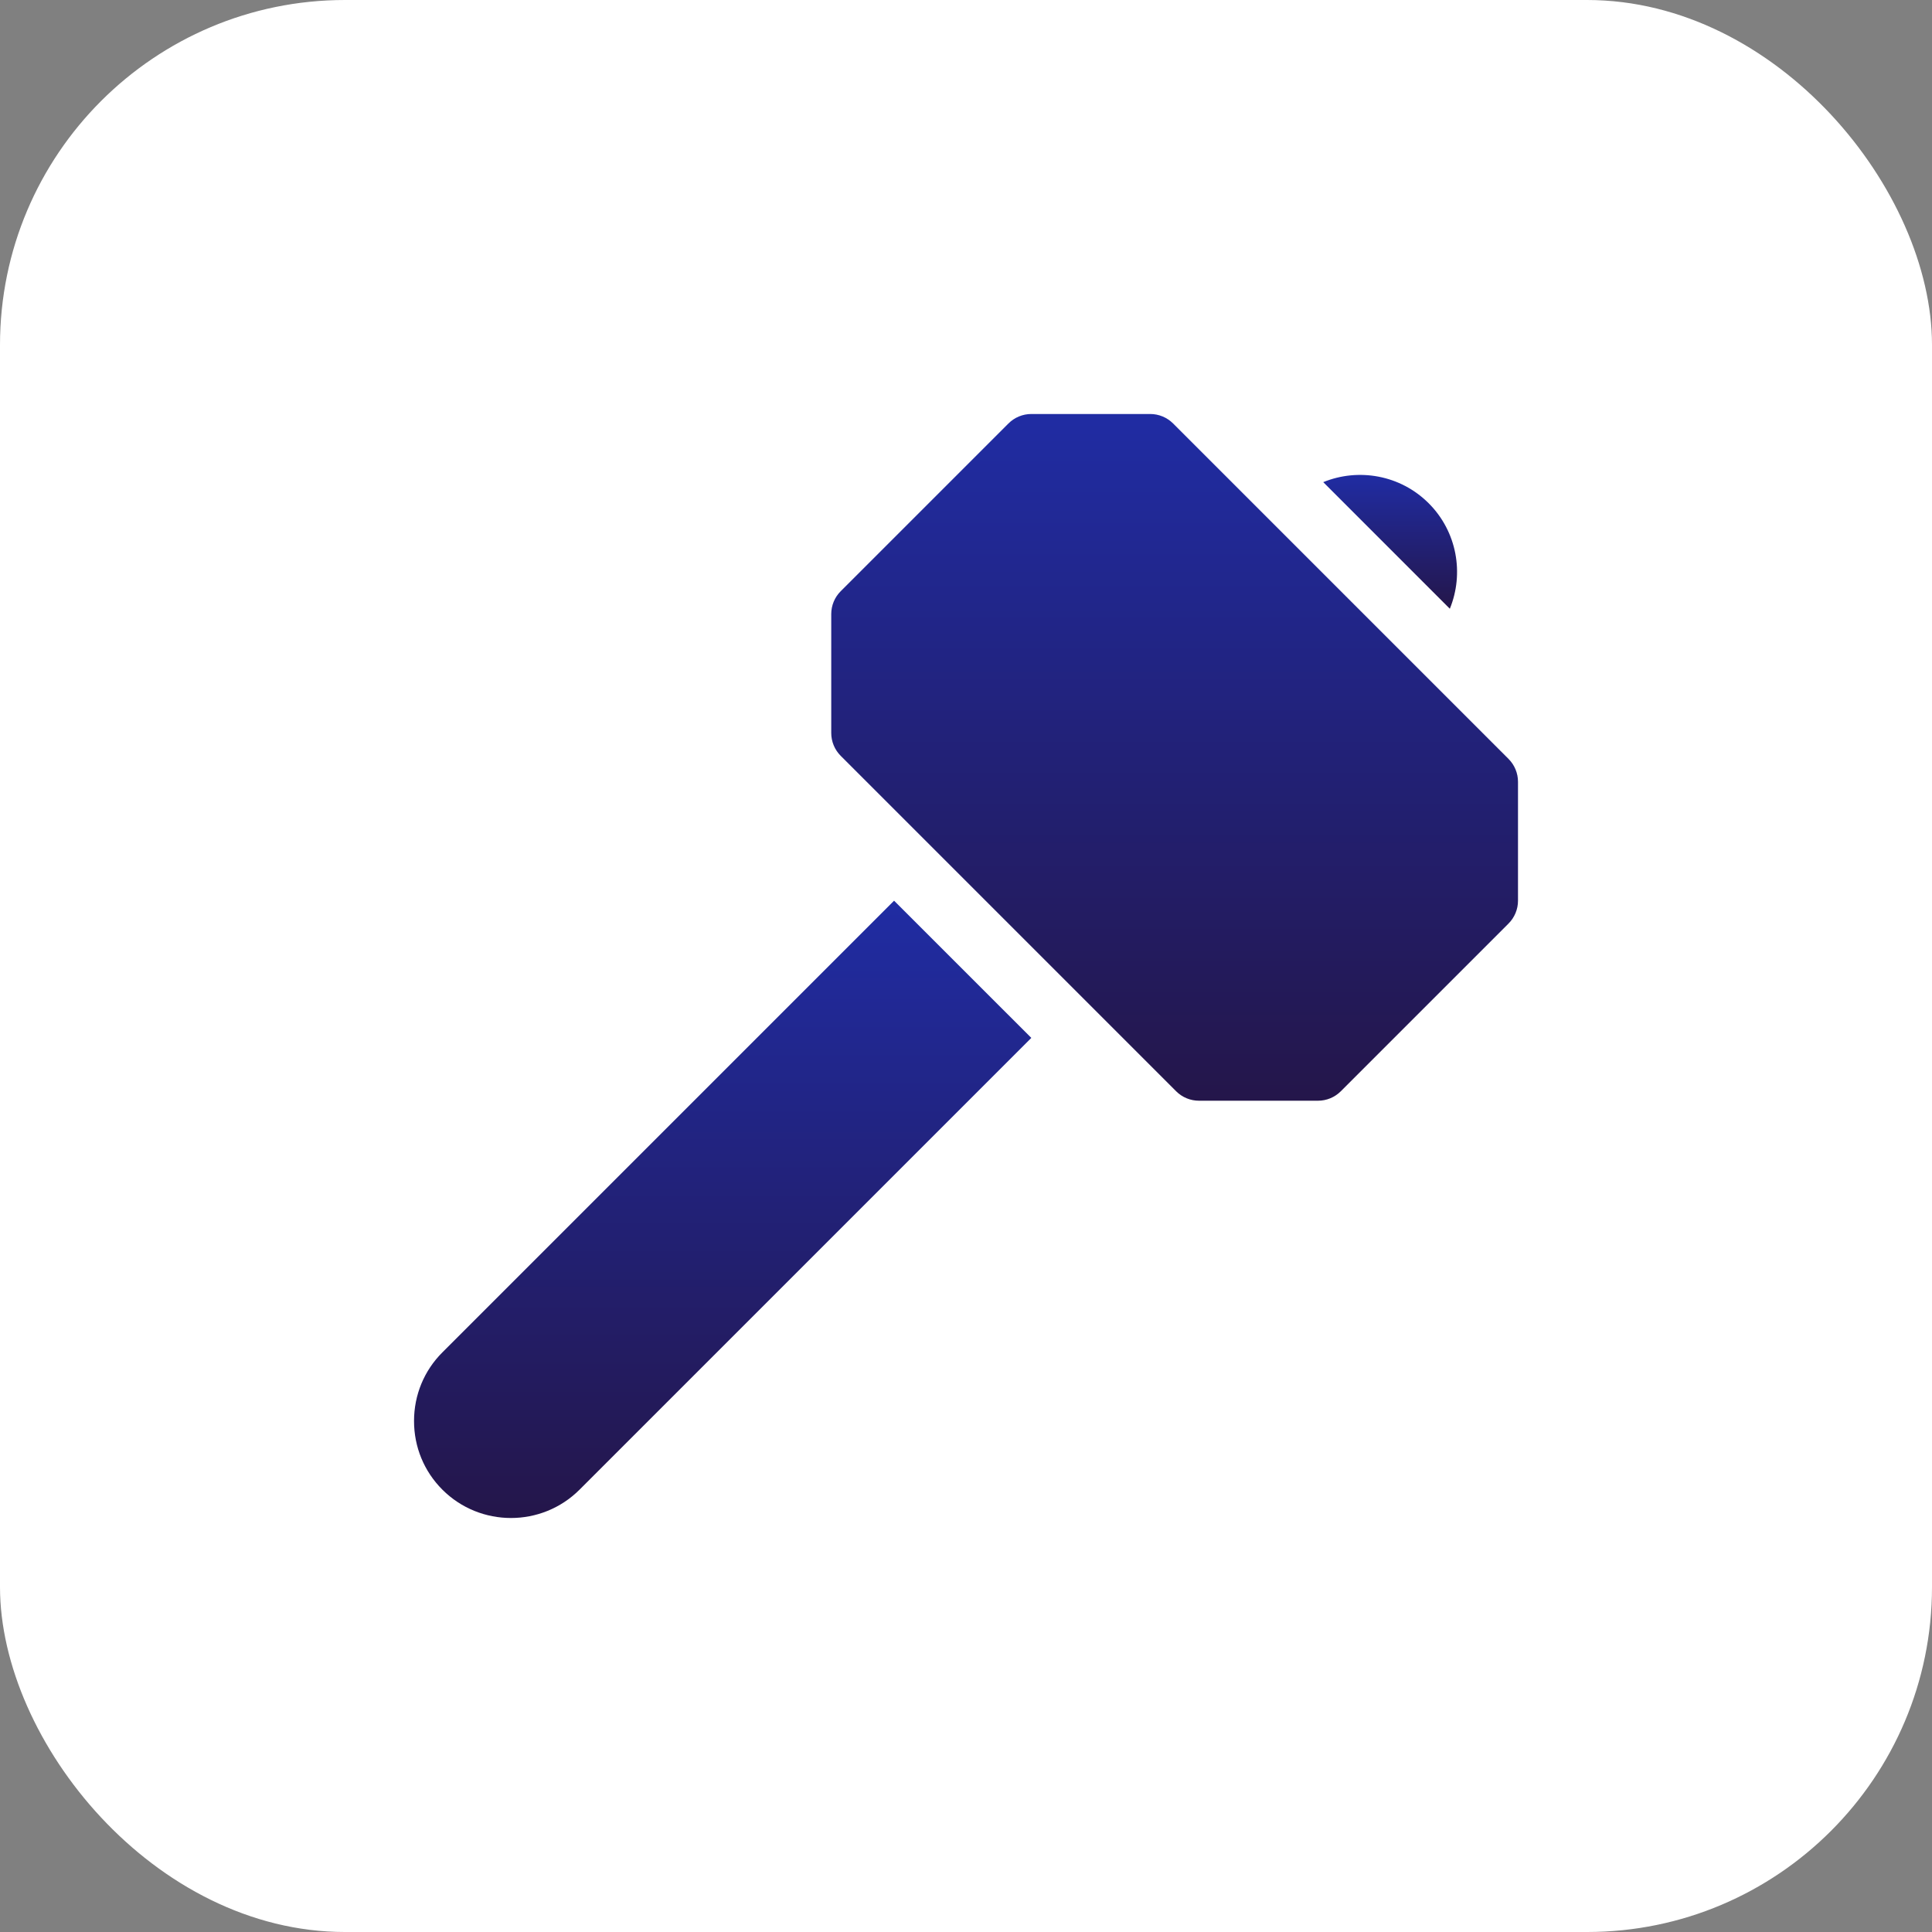
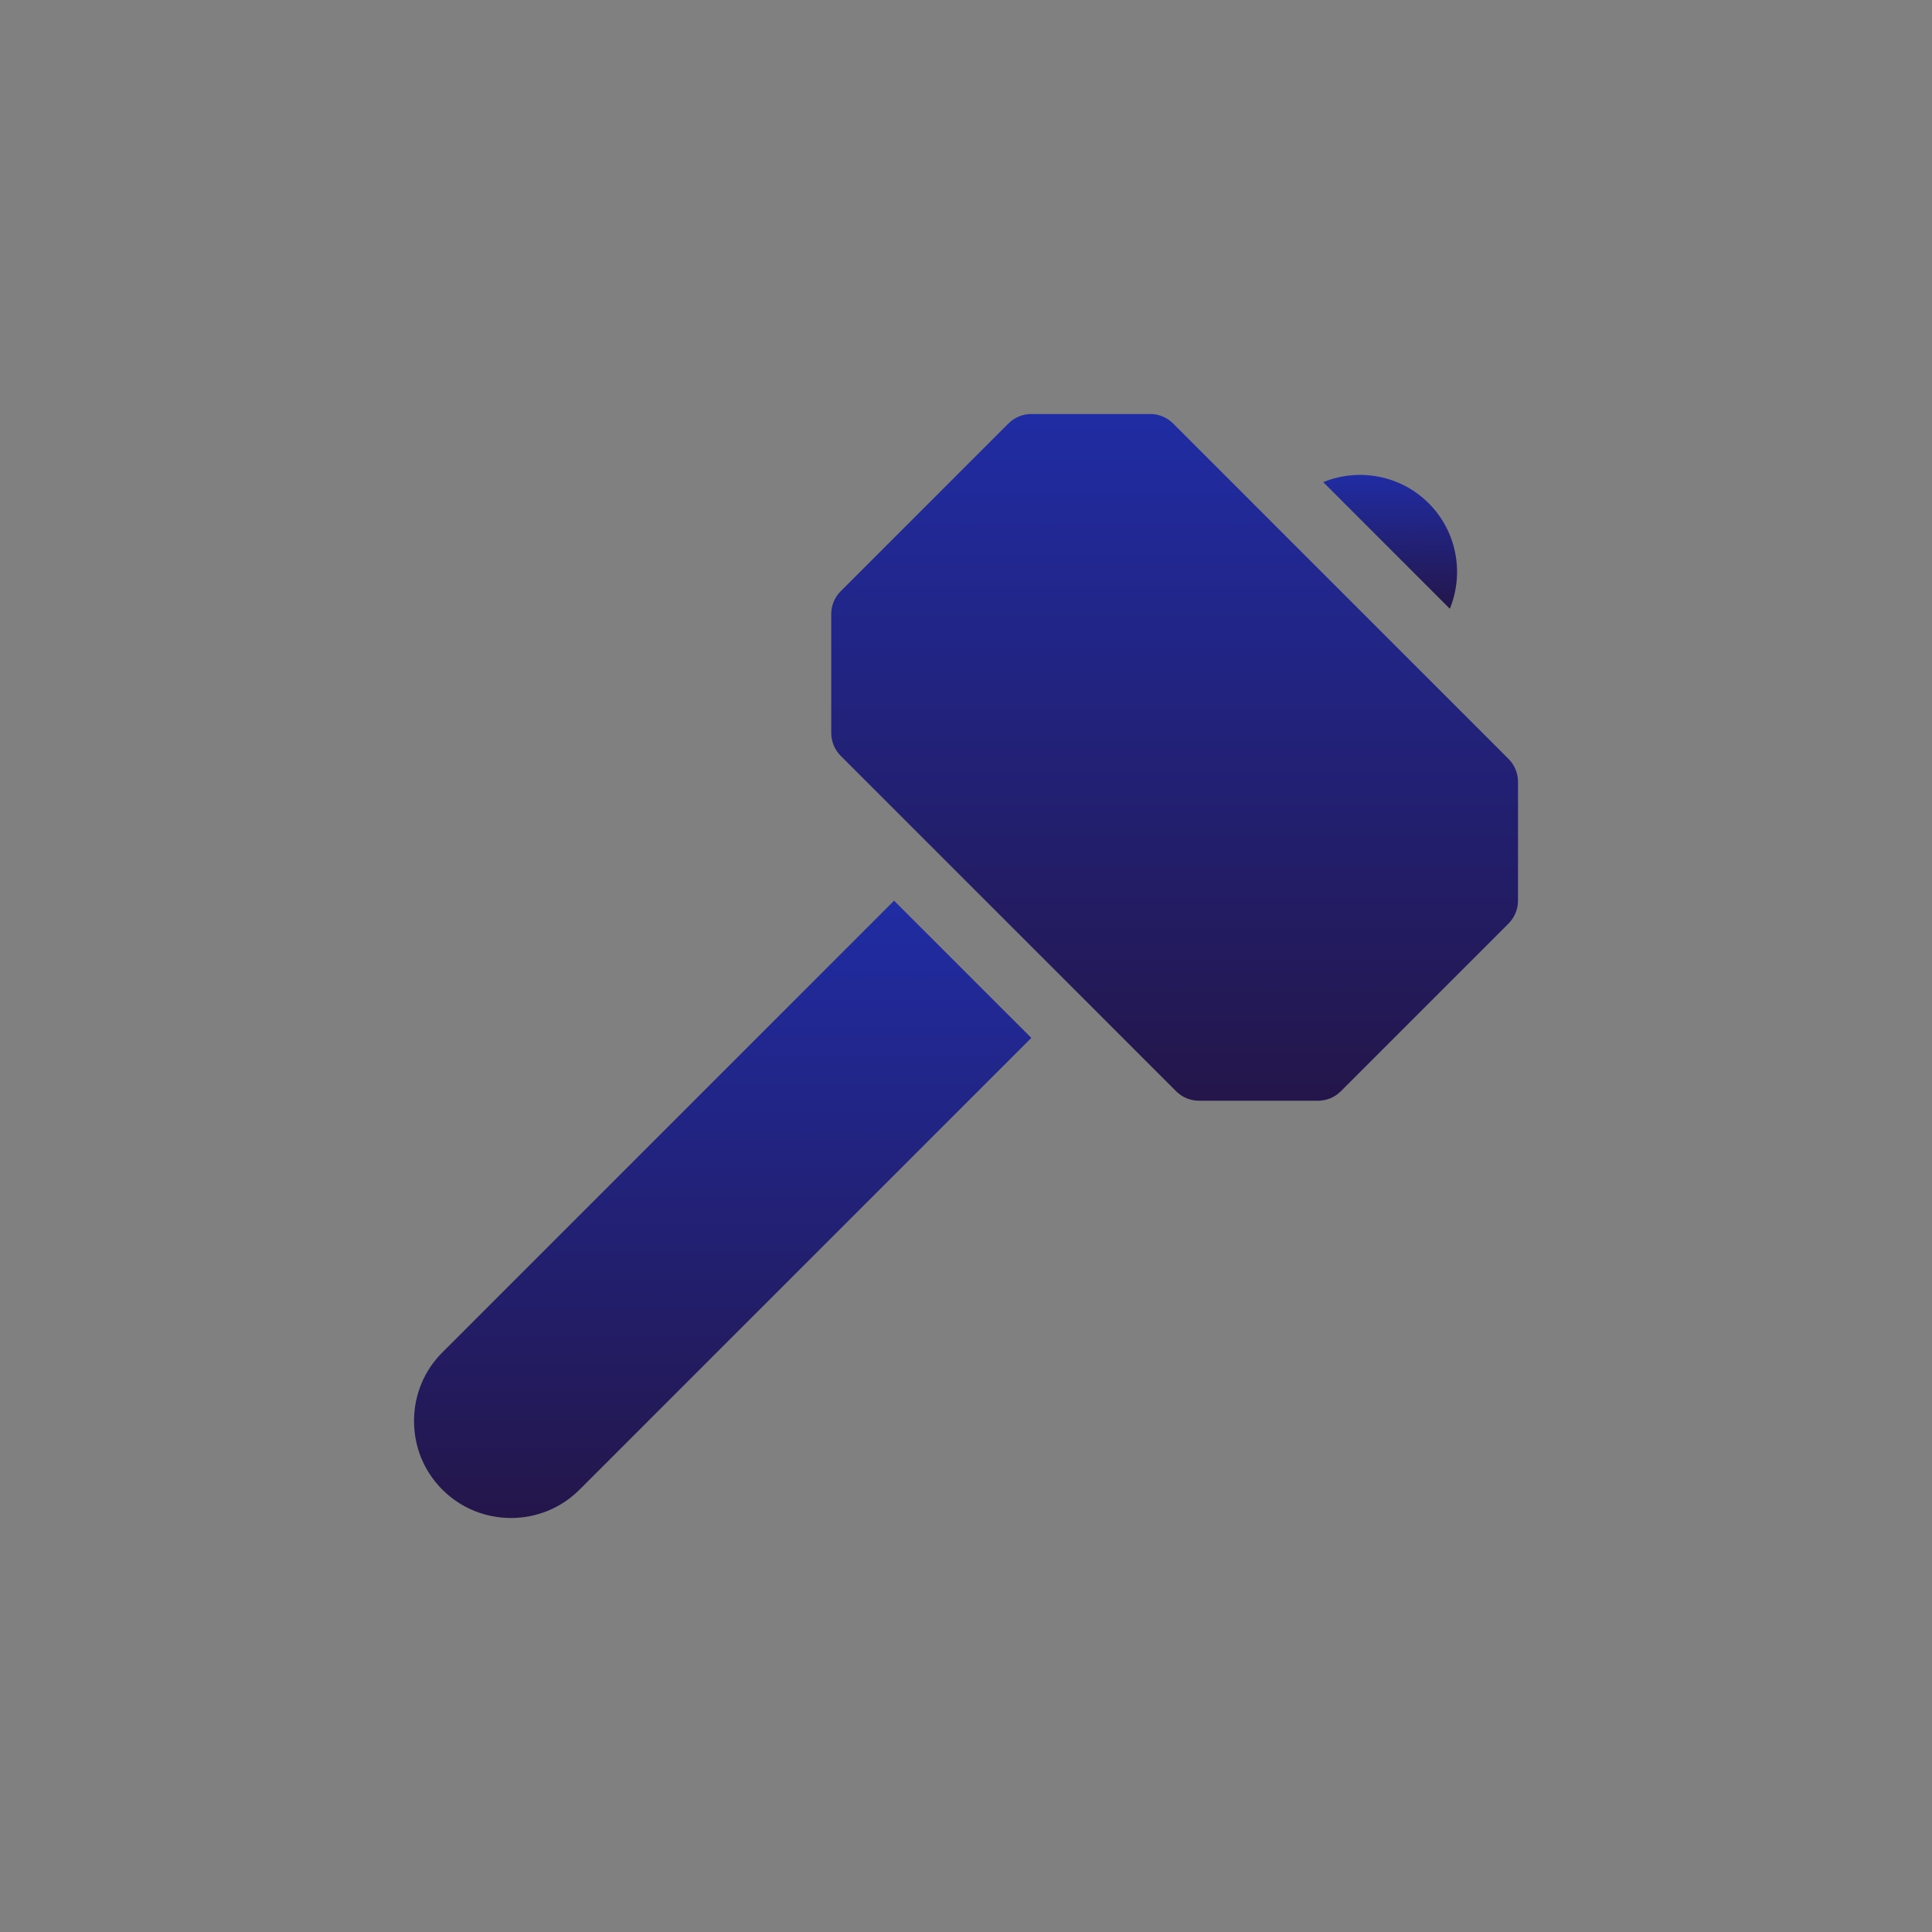
<svg xmlns="http://www.w3.org/2000/svg" width="56" height="56" viewBox="0 0 56 56" fill="none">
  <rect x="0" y="0" width="56" height="56" fill="#808080" stroke="none" />
-   <rect width="56" height="56" rx="10" fill="white" />
  <g clip-path="url(#clip0_1262_45564)">
    <path d="M12.822 39.2C12.292 39.73 12.001 40.436 12.001 41.189C12.001 41.942 12.292 42.648 12.822 43.178C13.37 43.726 14.09 44 14.811 44C15.531 44 16.251 43.726 16.799 43.178L29.893 30.084L25.915 26.107L12.822 39.2Z" fill="url(#paint0_linear_1262_45564)" />
-     <path d="M41.412 14.588C41.411 14.588 41.411 14.588 41.412 14.588C40.587 13.763 39.373 13.559 38.355 13.975L42.024 17.645C42.441 16.627 42.236 15.413 41.412 14.588Z" fill="url(#paint1_linear_1262_45564)" />
+     <path d="M41.412 14.588C40.587 13.763 39.373 13.559 38.355 13.975L42.024 17.645C42.441 16.627 42.236 15.413 41.412 14.588Z" fill="url(#paint1_linear_1262_45564)" />
    <path d="M43.725 21.997L34.003 12.275C33.827 12.099 33.589 12 33.34 12H29.893C29.644 12 29.406 12.099 29.23 12.275L24.369 17.136C24.193 17.311 24.094 17.55 24.094 17.799V21.246C24.094 21.494 24.193 21.733 24.369 21.909L34.091 31.631C34.267 31.807 34.505 31.905 34.754 31.905H38.201C38.45 31.905 38.688 31.807 38.864 31.631L43.725 26.77C43.901 26.594 44 26.356 44 26.107V22.66C44 22.411 43.901 22.173 43.725 21.997Z" fill="url(#paint2_linear_1262_45564)" />
  </g>
  <defs>
    <linearGradient id="paint0_linear_1262_45564" x1="20.947" y1="26.107" x2="20.947" y2="44" gradientUnits="userSpaceOnUse">
      <stop stop-color="#202CA3" />
      <stop offset="1" stop-color="#24164A" />
    </linearGradient>
    <linearGradient id="paint1_linear_1262_45564" x1="40.294" y1="13.766" x2="40.294" y2="17.645" gradientUnits="userSpaceOnUse">
      <stop stop-color="#202CA3" />
      <stop offset="1" stop-color="#24164A" />
    </linearGradient>
    <linearGradient id="paint2_linear_1262_45564" x1="34.047" y1="12" x2="34.047" y2="31.905" gradientUnits="userSpaceOnUse">
      <stop stop-color="#202CA3" />
      <stop offset="1" stop-color="#24164A" />
    </linearGradient>
    <clipPath id="clip0_1262_45564">
      <rect width="32" height="32" fill="white" transform="translate(12 12)" />
    </clipPath>
  </defs>
</svg>